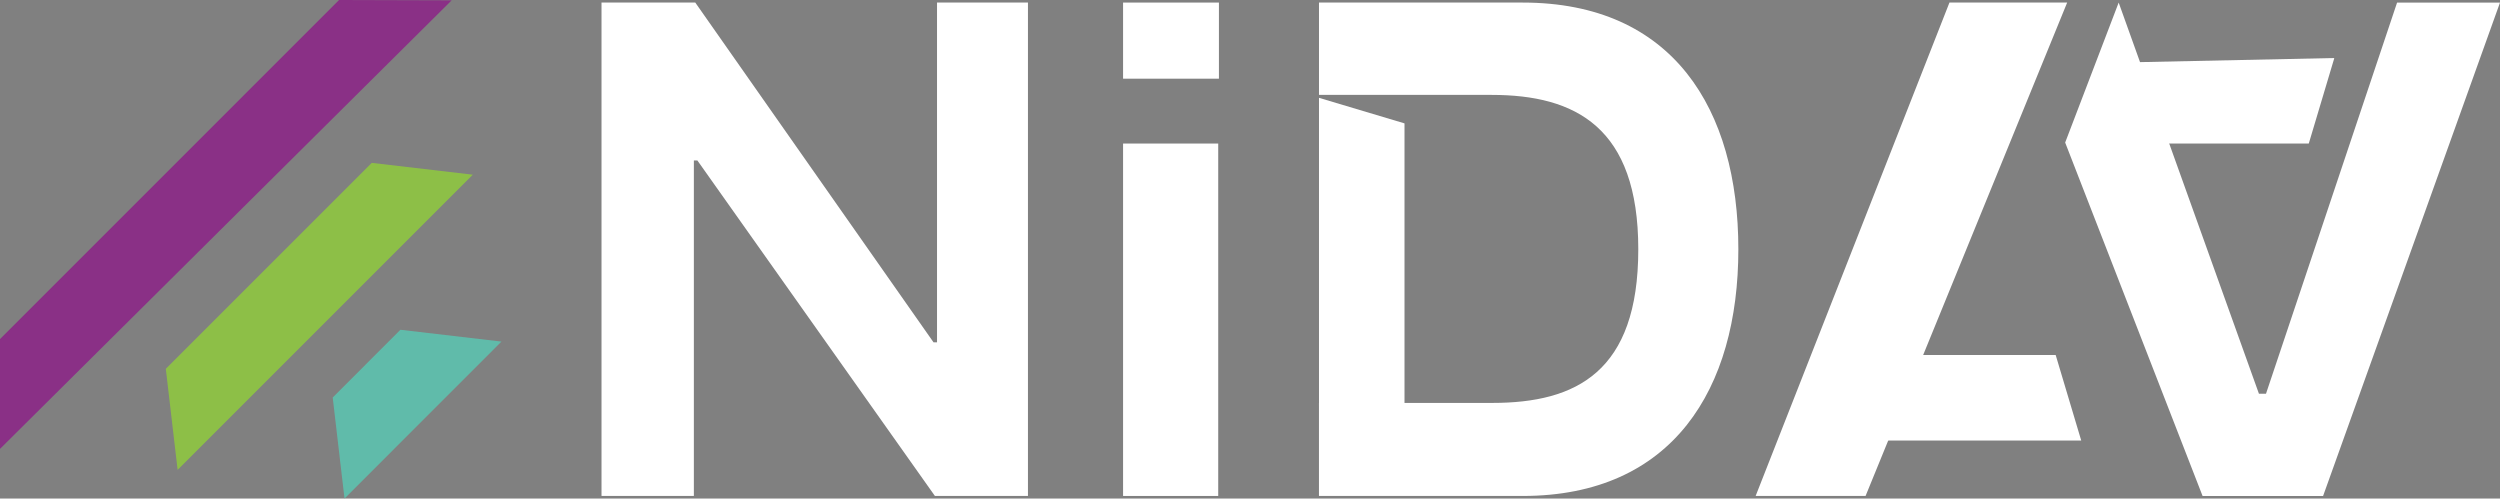
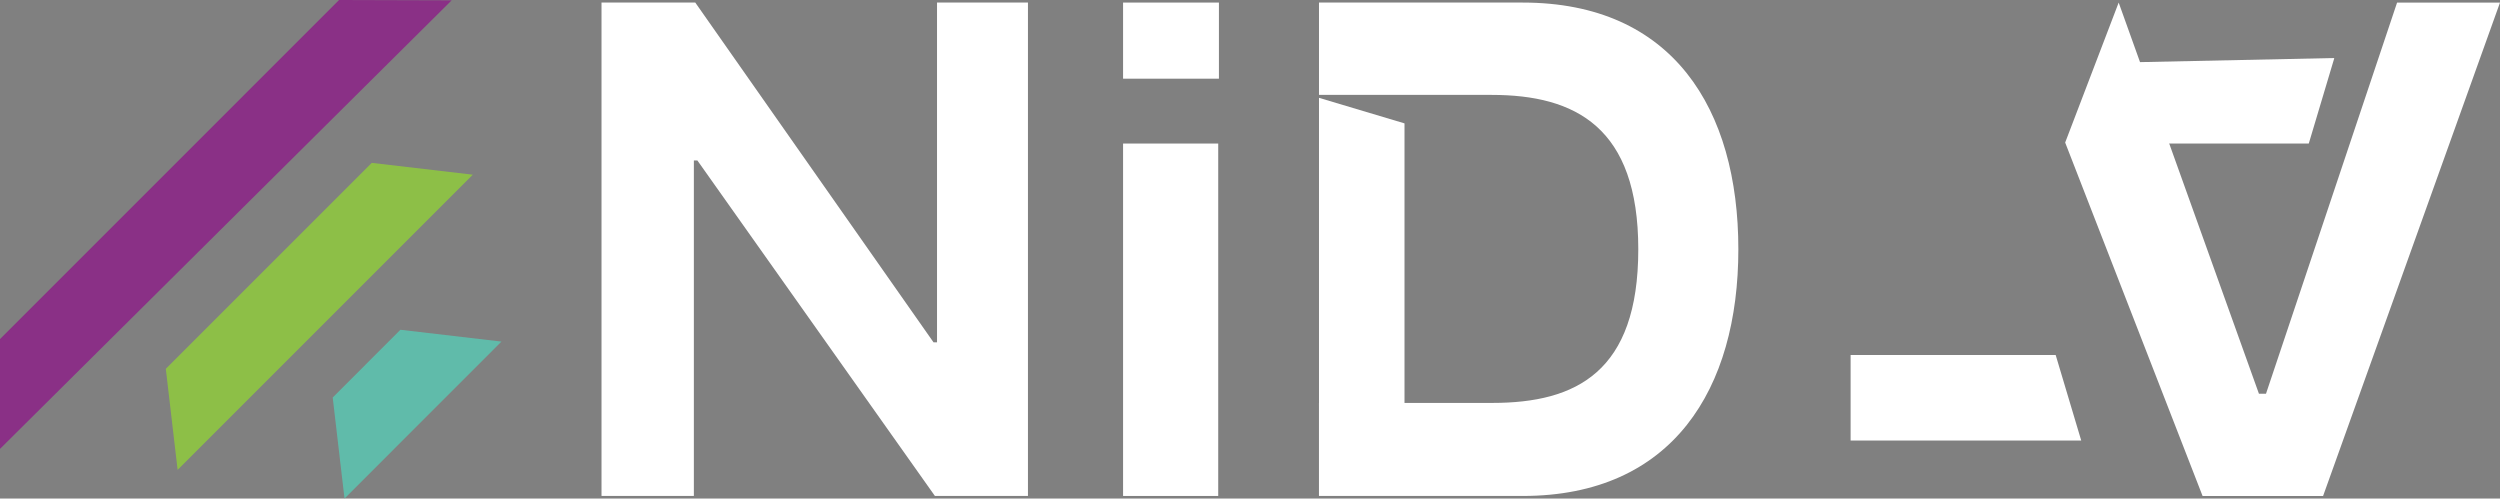
<svg xmlns="http://www.w3.org/2000/svg" width="377.932" height="75.365" viewBox="0 0 377.932 75.365">
  <rect x="0" y="0" width="377.932" height="75.365" fill="#808080" stroke="none" />
  <defs>
    <clipPath id="clip-path">
      <rect id="Rectangle_1" data-name="Rectangle 1" width="377.932" height="75.365" fill="none" />
    </clipPath>
  </defs>
  <g id="Group_3" data-name="Group 3" transform="translate(0 -0.001)">
    <path id="Path_1" data-name="Path 1" d="M111.02.258V51.617h-.532L74.474.258H60.3V74.845H74.26V24.126h.531L110.7,74.845h14.065V.258Z" transform="translate(30.633 0.131)" fill="#fff" />
    <path id="Path_2" data-name="Path 2" d="M112.586,74.846h14.383V21.57H112.586Zm0-63.081h14.489V.258H112.586Z" transform="translate(57.193 0.131)" fill="#fff" />
    <path id="Path_3" data-name="Path 3" d="M132.225,56.422V9.808l12.927,3.862V56.422Z" transform="translate(67.17 4.982)" fill="#fff" />
    <g id="Group_2" data-name="Group 2" transform="translate(0 0.001)">
      <g id="Group_1" data-name="Group 1" clip-path="url(#clip-path)">
        <path id="Path_4" data-name="Path 4" d="M163.021.258c22.7,0,32.6,16.089,32.6,37.294,0,21.1-9.909,37.293-32.6,37.293h-30.8V60.78H158.44c12.679,0,22.054-4.688,22.054-23.228,0-18.435-9.482-23.336-22.163-23.336H132.225V.258Z" transform="translate(67.17 0.13)" fill="#fff" />
        <path id="Path_5" data-name="Path 5" d="M213.432,6.5l32.324-.683-3.863,12.927h-31Z" transform="translate(107.132 2.954)" fill="#fff" />
        <path id="Path_6" data-name="Path 6" d="M207.028,21.419,215.117.259l21.205,59.136h1.065L257.205.259h15.558L246.019,74.846H227.8Z" transform="translate(105.169 0.131)" fill="#fff" />
        <path id="Path_7" data-name="Path 7" d="M185.519,48.516h34.862l-3.862-12.927h-31Z" transform="translate(94.243 18.078)" fill="#fff" />
-         <path id="Path_8" data-name="Path 8" d="M205.3.258h17.794L192.618,74.845H176Z" transform="translate(89.405 0.13)" fill="#fff" />
        <path id="Path_9" data-name="Path 9" d="M51.259,0,0,51.26v16.6L68.279.051Z" transform="translate(0 -0.001)" fill="#8a3086" />
        <path id="Path_10" data-name="Path 10" d="M47.756,16.328,16.622,47.462l1.785,15.276L63.032,18.114Z" transform="translate(8.444 8.294)" fill="#8dbf47" />
        <path id="Path_11" data-name="Path 11" d="M43.589,33.059,33.353,43.3l1.785,15.276L58.865,34.845Z" transform="translate(16.943 16.793)" fill="#60bbaa" />
      </g>
    </g>
  </g>
</svg>